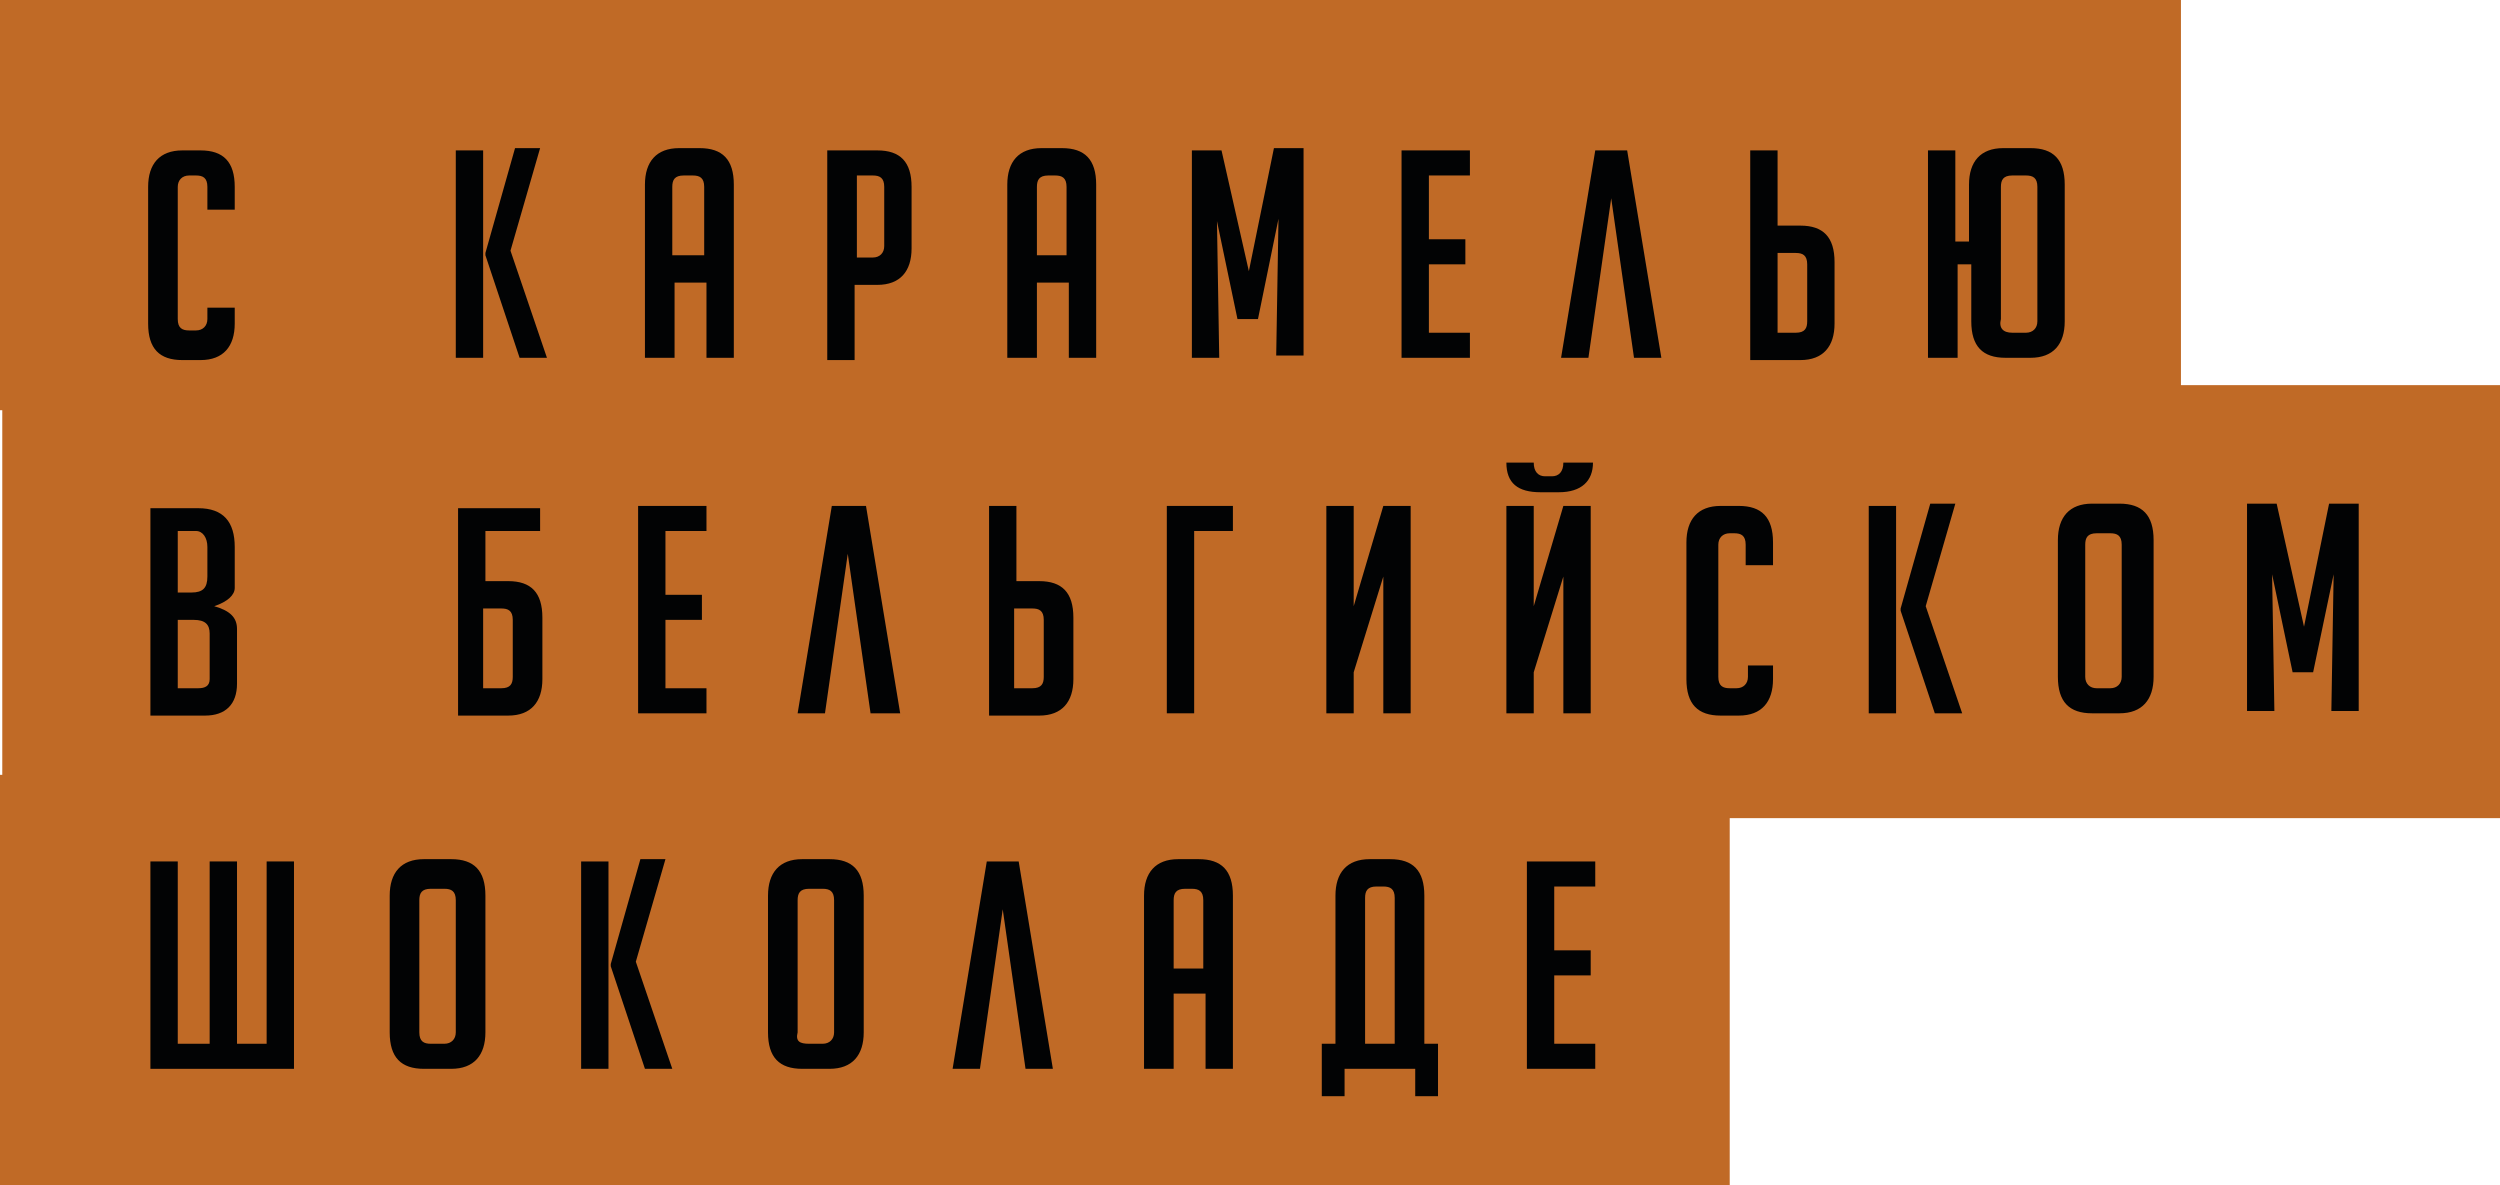
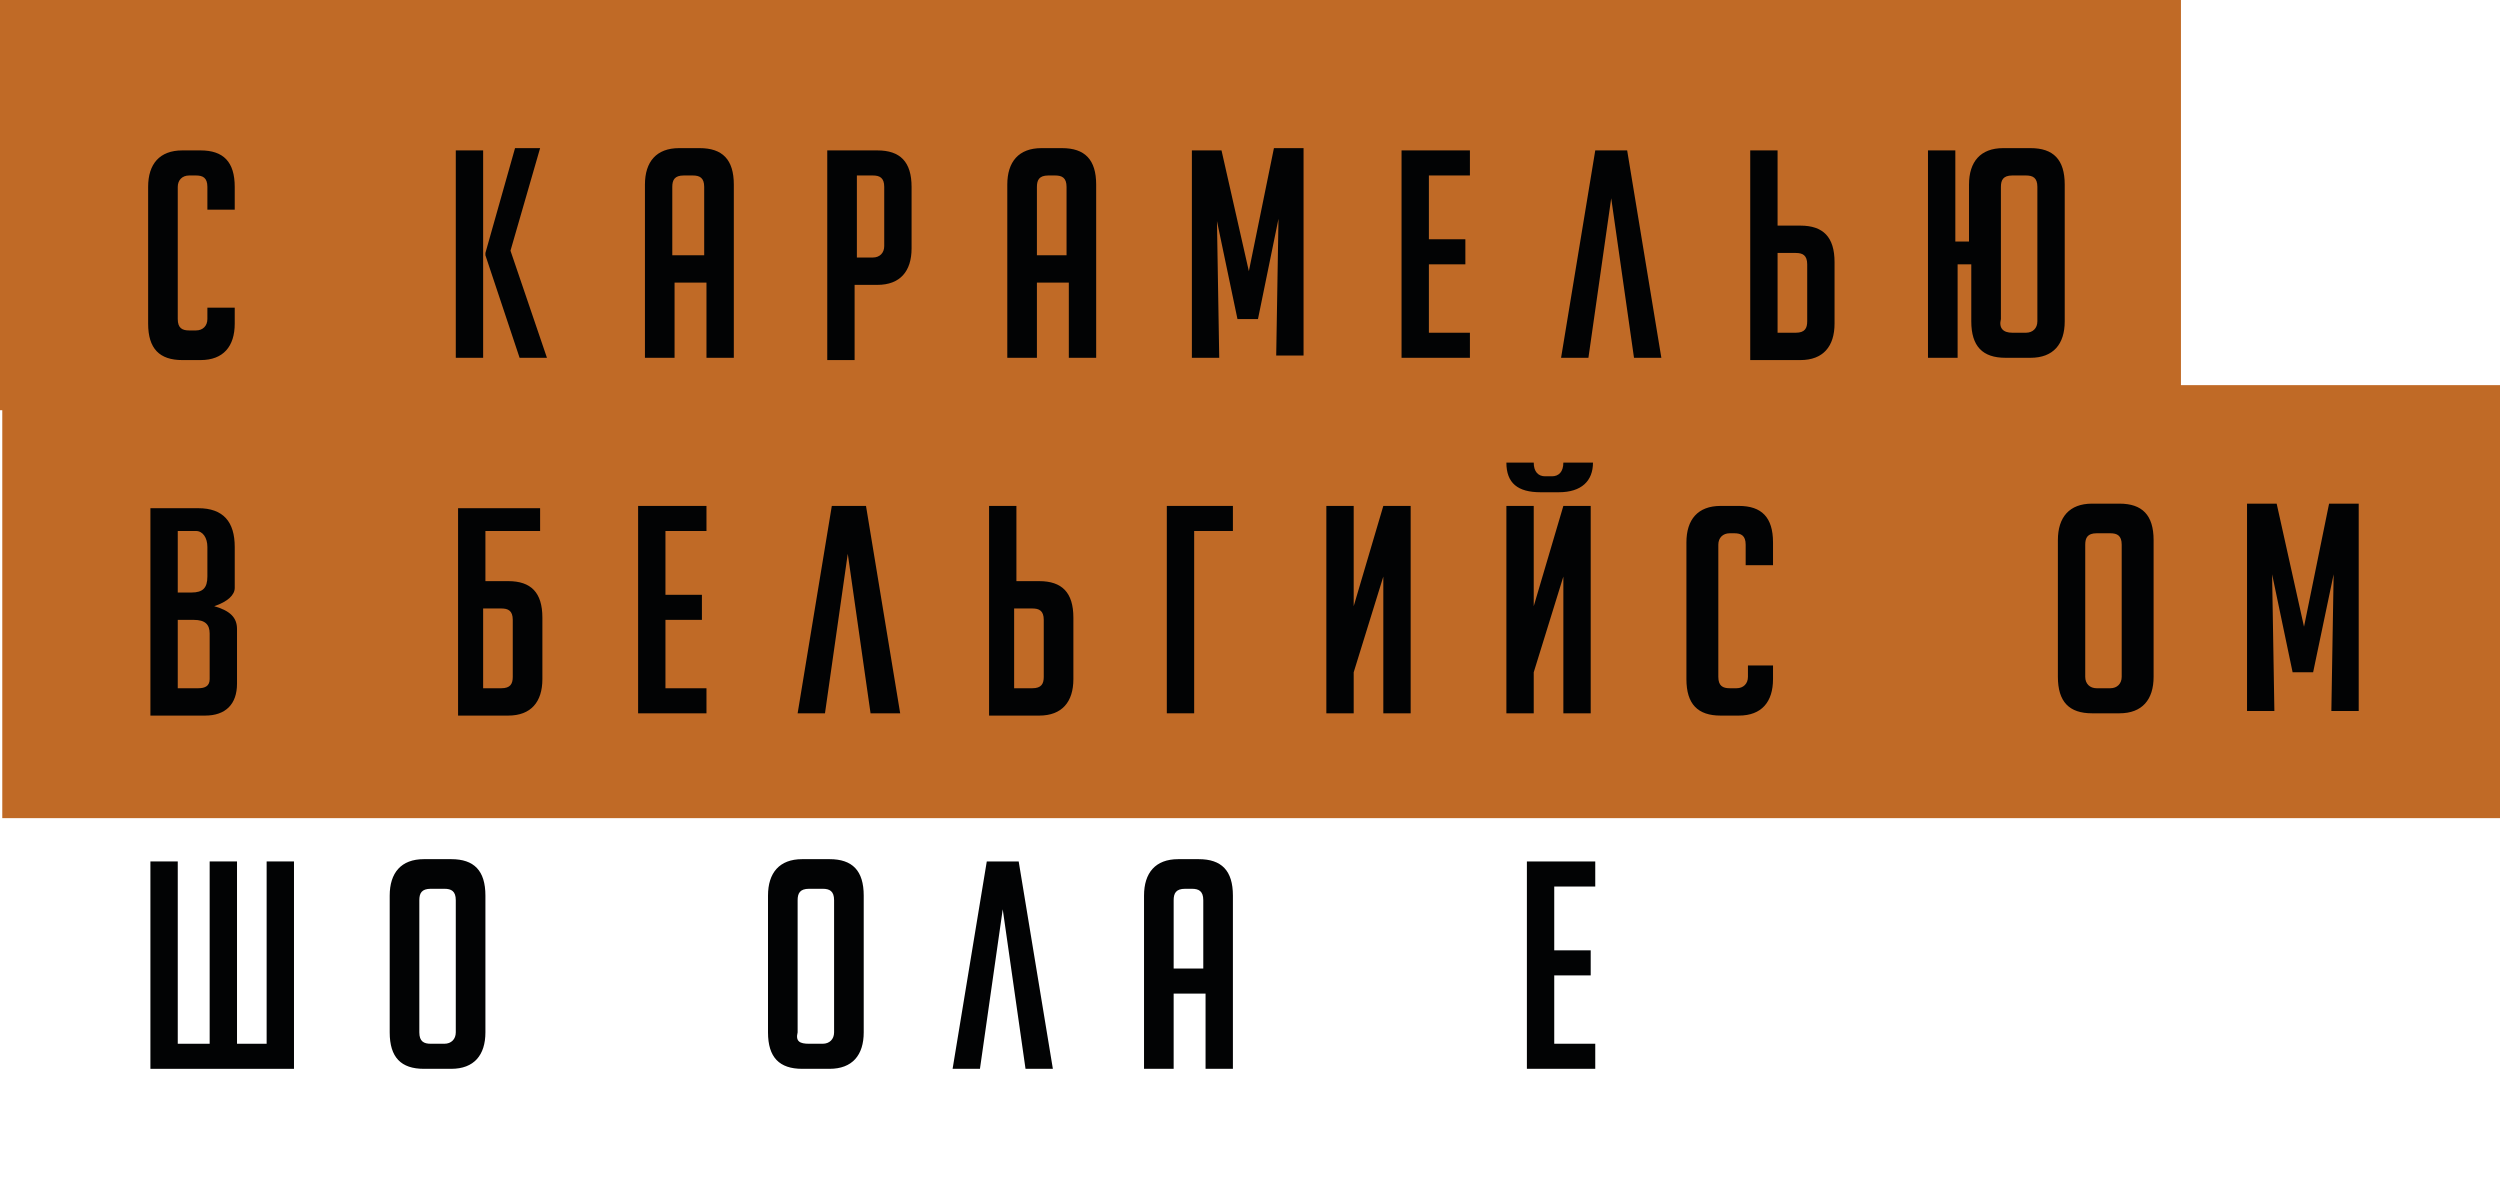
<svg xmlns="http://www.w3.org/2000/svg" id="Layer_1" x="0px" y="0px" viewBox="0 0 109.7 52" style="enable-background:new 0 0 109.7 52;" xml:space="preserve">
  <style type="text/css"> .st0{fill:#C06A26;} .st1{fill:#020304;} </style>
-   <rect y="34" class="st0" width="75.9" height="18" />
  <rect x="0.1" y="16.9" class="st0" width="109.6" height="19" />
  <rect class="st0" width="95.7" height="18" />
  <g>
    <path class="st1" d="M9.4,26.6c0.7,0.2,1,0.5,1,1V30c0,0.9-0.5,1.4-1.4,1.4H6.6v-9.1h2.1c1.1,0,1.6,0.6,1.6,1.7v1.8 C10.3,26.1,10,26.4,9.4,26.6L9.4,26.6z M7.8,26h0.6c0.5,0,0.7-0.2,0.7-0.7V24c0-0.4-0.2-0.7-0.5-0.7H7.8V26z M7.8,30.2h0.9 c0.3,0,0.5-0.1,0.5-0.4v-2c0-0.4-0.2-0.6-0.7-0.6H7.8V30.2z" />
    <path class="st1" d="M23.7,23.3h-2.4v2.2h1c1,0,1.5,0.5,1.5,1.6v2.7c0,1-0.5,1.6-1.5,1.6h-2.2v-9.1h3.6V23.3z M21.3,30.2H22 c0.4,0,0.5-0.2,0.5-0.5v-2.5c0-0.4-0.2-0.5-0.5-0.5h-0.8V30.2z" />
    <path class="st1" d="M28,31.3v-9.1h3v1.1h-1.8v2.8h1.6v1.1h-1.6v3h1.8v1.1H28z" />
    <path class="st1" d="M38.2,31.3l-1-7l-1,7H35l1.5-9.1H38l1.5,9.1H38.2z" />
    <path class="st1" d="M43.4,22.2h1.2v3.3h1c1,0,1.5,0.5,1.5,1.6v2.7c0,1-0.5,1.6-1.5,1.6h-2.2V22.2z M44.6,30.2h0.7 c0.4,0,0.5-0.2,0.5-0.5v-2.5c0-0.4-0.2-0.5-0.5-0.5h-0.8V30.2z" />
    <path class="st1" d="M54.1,23.3h-1.7v8h-1.2v-9.1h2.9V23.3z" />
    <path class="st1" d="M60.7,22.2h1.2v9.1h-1.2v-6l-1.3,4.2v1.8h-1.2v-9.1h1.2v4.4L60.7,22.2z" />
    <path class="st1" d="M69.9,20.3c0,0.8-0.5,1.3-1.5,1.3h-0.8c-1,0-1.5-0.4-1.5-1.3h1.2c0,0.4,0.2,0.6,0.5,0.6h0.3 c0.3,0,0.5-0.2,0.5-0.6H69.9z M68.6,22.2h1.2v9.1h-1.2v-6l-1.3,4.2v1.8h-1.2v-9.1h1.2v4.4L68.6,22.2z" />
    <path class="st1" d="M77.8,29.2v0.6c0,1-0.5,1.6-1.5,1.6h-0.8c-1,0-1.5-0.5-1.5-1.6v-6c0-1,0.5-1.6,1.5-1.6h0.8 c1,0,1.5,0.5,1.5,1.6v1h-1.2v-0.9c0-0.4-0.2-0.5-0.5-0.5h-0.2c-0.3,0-0.5,0.2-0.5,0.5v5.8c0,0.4,0.2,0.5,0.5,0.5h0.3 c0.3,0,0.5-0.2,0.5-0.5v-0.5H77.8z" />
-     <path class="st1" d="M83.2,31.3H82v-9.1h1.2V31.3z M86.1,31.3h-1.2l-1.5-4.5v-0.1l1.3-4.6h1.1l-1.3,4.5L86.1,31.3z" />
    <path class="st1" d="M91.8,31.3c-1,0-1.5-0.5-1.5-1.6v-6c0-1,0.5-1.6,1.5-1.6h1.2c1,0,1.5,0.5,1.5,1.6v6c0,1-0.5,1.6-1.5,1.6H91.8z M92,30.2h0.6c0.3,0,0.5-0.2,0.5-0.5v-5.8c0-0.4-0.2-0.5-0.5-0.5H92c-0.4,0-0.5,0.2-0.5,0.5v5.8C91.5,30,91.7,30.2,92,30.2z" />
    <path class="st1" d="M101.1,27.5l1.1-5.4h1.3v9.1h-1.2l0.1-6l-0.9,4.3h-0.9l-0.9-4.3l0.1,6h-1.2v-9.1h1.3L101.1,27.5z" />
    <path class="st1" d="M12.9,46.9H6.6v-9.1h1.2v8h1.4v-8h1.2v8h1.3v-8h1.2V46.9z" />
    <path class="st1" d="M18.6,46.9c-1,0-1.5-0.5-1.5-1.6v-6c0-1,0.5-1.6,1.5-1.6h1.2c1,0,1.5,0.5,1.5,1.6v6c0,1-0.5,1.6-1.5,1.6H18.6z M18.9,45.8h0.6c0.3,0,0.5-0.2,0.5-0.5v-5.8c0-0.4-0.2-0.5-0.5-0.5h-0.6c-0.4,0-0.5,0.2-0.5,0.5v5.8C18.4,45.7,18.6,45.8,18.9,45.8 z" />
-     <path class="st1" d="M26.7,46.9h-1.2v-9.1h1.2V46.9z M29.5,46.9h-1.2l-1.5-4.5v-0.1l1.3-4.6h1.1l-1.3,4.5L29.5,46.9z" />
    <path class="st1" d="M35.2,46.9c-1,0-1.5-0.5-1.5-1.6v-6c0-1,0.5-1.6,1.5-1.6h1.2c1,0,1.5,0.5,1.5,1.6v6c0,1-0.5,1.6-1.5,1.6H35.2z M35.5,45.8h0.6c0.3,0,0.5-0.2,0.5-0.5v-5.8c0-0.4-0.2-0.5-0.5-0.5h-0.6c-0.4,0-0.5,0.2-0.5,0.5v5.8C34.9,45.7,35.1,45.8,35.5,45.8 z" />
    <path class="st1" d="M45,46.9l-1-7l-1,7h-1.2l1.5-9.1h1.4l1.5,9.1H45z" />
    <path class="st1" d="M51.4,46.9h-1.2v-7.6c0-1,0.5-1.6,1.5-1.6h0.9c1,0,1.5,0.5,1.5,1.6v7.6h-1.2v-3.3h-1.4V46.9z M52.8,42.5v-3 c0-0.4-0.2-0.5-0.5-0.5h-0.3c-0.4,0-0.5,0.2-0.5,0.5v3H52.8z" />
-     <path class="st1" d="M59,46.9v1.2h-1v-2.3h0.6v-6.5c0-1,0.5-1.6,1.5-1.6H61c1,0,1.5,0.5,1.5,1.6v6.5h0.6v2.3h-1v-1.2H59z M61.2,45.8v-6.4c0-0.4-0.2-0.5-0.5-0.5h-0.3c-0.4,0-0.5,0.2-0.5,0.5v6.4H61.2z" />
    <path class="st1" d="M67,46.9v-9.1h3v1.1h-1.8v2.8h1.6v1.1h-1.6v3h1.8v1.1H67z" />
    <path class="st1" d="M10.3,13.6v0.6c0,1-0.5,1.6-1.5,1.6H8c-1,0-1.5-0.5-1.5-1.6v-6c0-1,0.5-1.6,1.5-1.6h0.8c1,0,1.5,0.5,1.5,1.6v1 H9.1V8.2c0-0.4-0.2-0.5-0.5-0.5H8.3c-0.3,0-0.5,0.2-0.5,0.5V14c0,0.4,0.2,0.5,0.5,0.5h0.3c0.3,0,0.5-0.2,0.5-0.5v-0.5H10.3z" />
    <path class="st1" d="M21.2,15.7H20V6.6h1.2V15.7z M24,15.7h-1.2l-1.5-4.5v-0.1l1.3-4.6h1.1l-1.3,4.5L24,15.7z" />
    <path class="st1" d="M29.5,15.7h-1.2V8.1c0-1,0.5-1.6,1.5-1.6h0.9c1,0,1.5,0.5,1.5,1.6v7.6h-1.2v-3.3h-1.4V15.7z M30.9,11.2v-3 c0-0.4-0.2-0.5-0.5-0.5H30c-0.4,0-0.5,0.2-0.5,0.5v3H30.9z" />
    <path class="st1" d="M36.3,6.6h2.2c1,0,1.5,0.5,1.5,1.6v2.7c0,1-0.5,1.6-1.5,1.6h-1v3.3h-1.2V6.6z M37.5,11.3h0.8 c0.3,0,0.5-0.2,0.5-0.5V8.2c0-0.4-0.2-0.5-0.5-0.5h-0.7V11.3z" />
    <path class="st1" d="M45.4,15.7h-1.2V8.1c0-1,0.5-1.6,1.5-1.6h0.9c1,0,1.5,0.5,1.5,1.6v7.6h-1.2v-3.3h-1.4V15.7z M46.8,11.2v-3 c0-0.4-0.2-0.5-0.5-0.5H46c-0.4,0-0.5,0.2-0.5,0.5v3H46.8z" />
    <path class="st1" d="M54.8,11.9l1.1-5.4h1.3v9.1H56l0.1-6L55.2,14h-0.9l-0.9-4.3l0.1,6h-1.2V6.6h1.3L54.8,11.9z" />
    <path class="st1" d="M61.5,15.7V6.6h3v1.1h-1.8v2.8h1.6v1.1h-1.6v3h1.8v1.1H61.5z" />
    <path class="st1" d="M71.7,15.7l-1-7l-1,7h-1.2l1.5-9.1h1.4l1.5,9.1H71.7z" />
    <path class="st1" d="M76.8,6.6h1.2v3.3h1c1,0,1.5,0.5,1.5,1.6v2.7c0,1-0.5,1.6-1.5,1.6h-2.2V6.6z M78.1,14.6h0.7 c0.4,0,0.5-0.2,0.5-0.5v-2.5c0-0.4-0.2-0.5-0.5-0.5h-0.8V14.6z" />
    <path class="st1" d="M84.6,15.7V6.6h1.2v4h0.6V8.1c0-1,0.5-1.6,1.5-1.6h1.2c1,0,1.5,0.5,1.5,1.6v6c0,1-0.5,1.6-1.5,1.6H88 c-1,0-1.5-0.5-1.5-1.6v-2.5h-0.6v4.1H84.6z M88.3,14.6h0.6c0.3,0,0.5-0.2,0.5-0.5V8.2c0-0.4-0.2-0.5-0.5-0.5h-0.6 c-0.4,0-0.5,0.2-0.5,0.5V14C87.7,14.4,87.9,14.6,88.3,14.6z" />
  </g>
</svg>